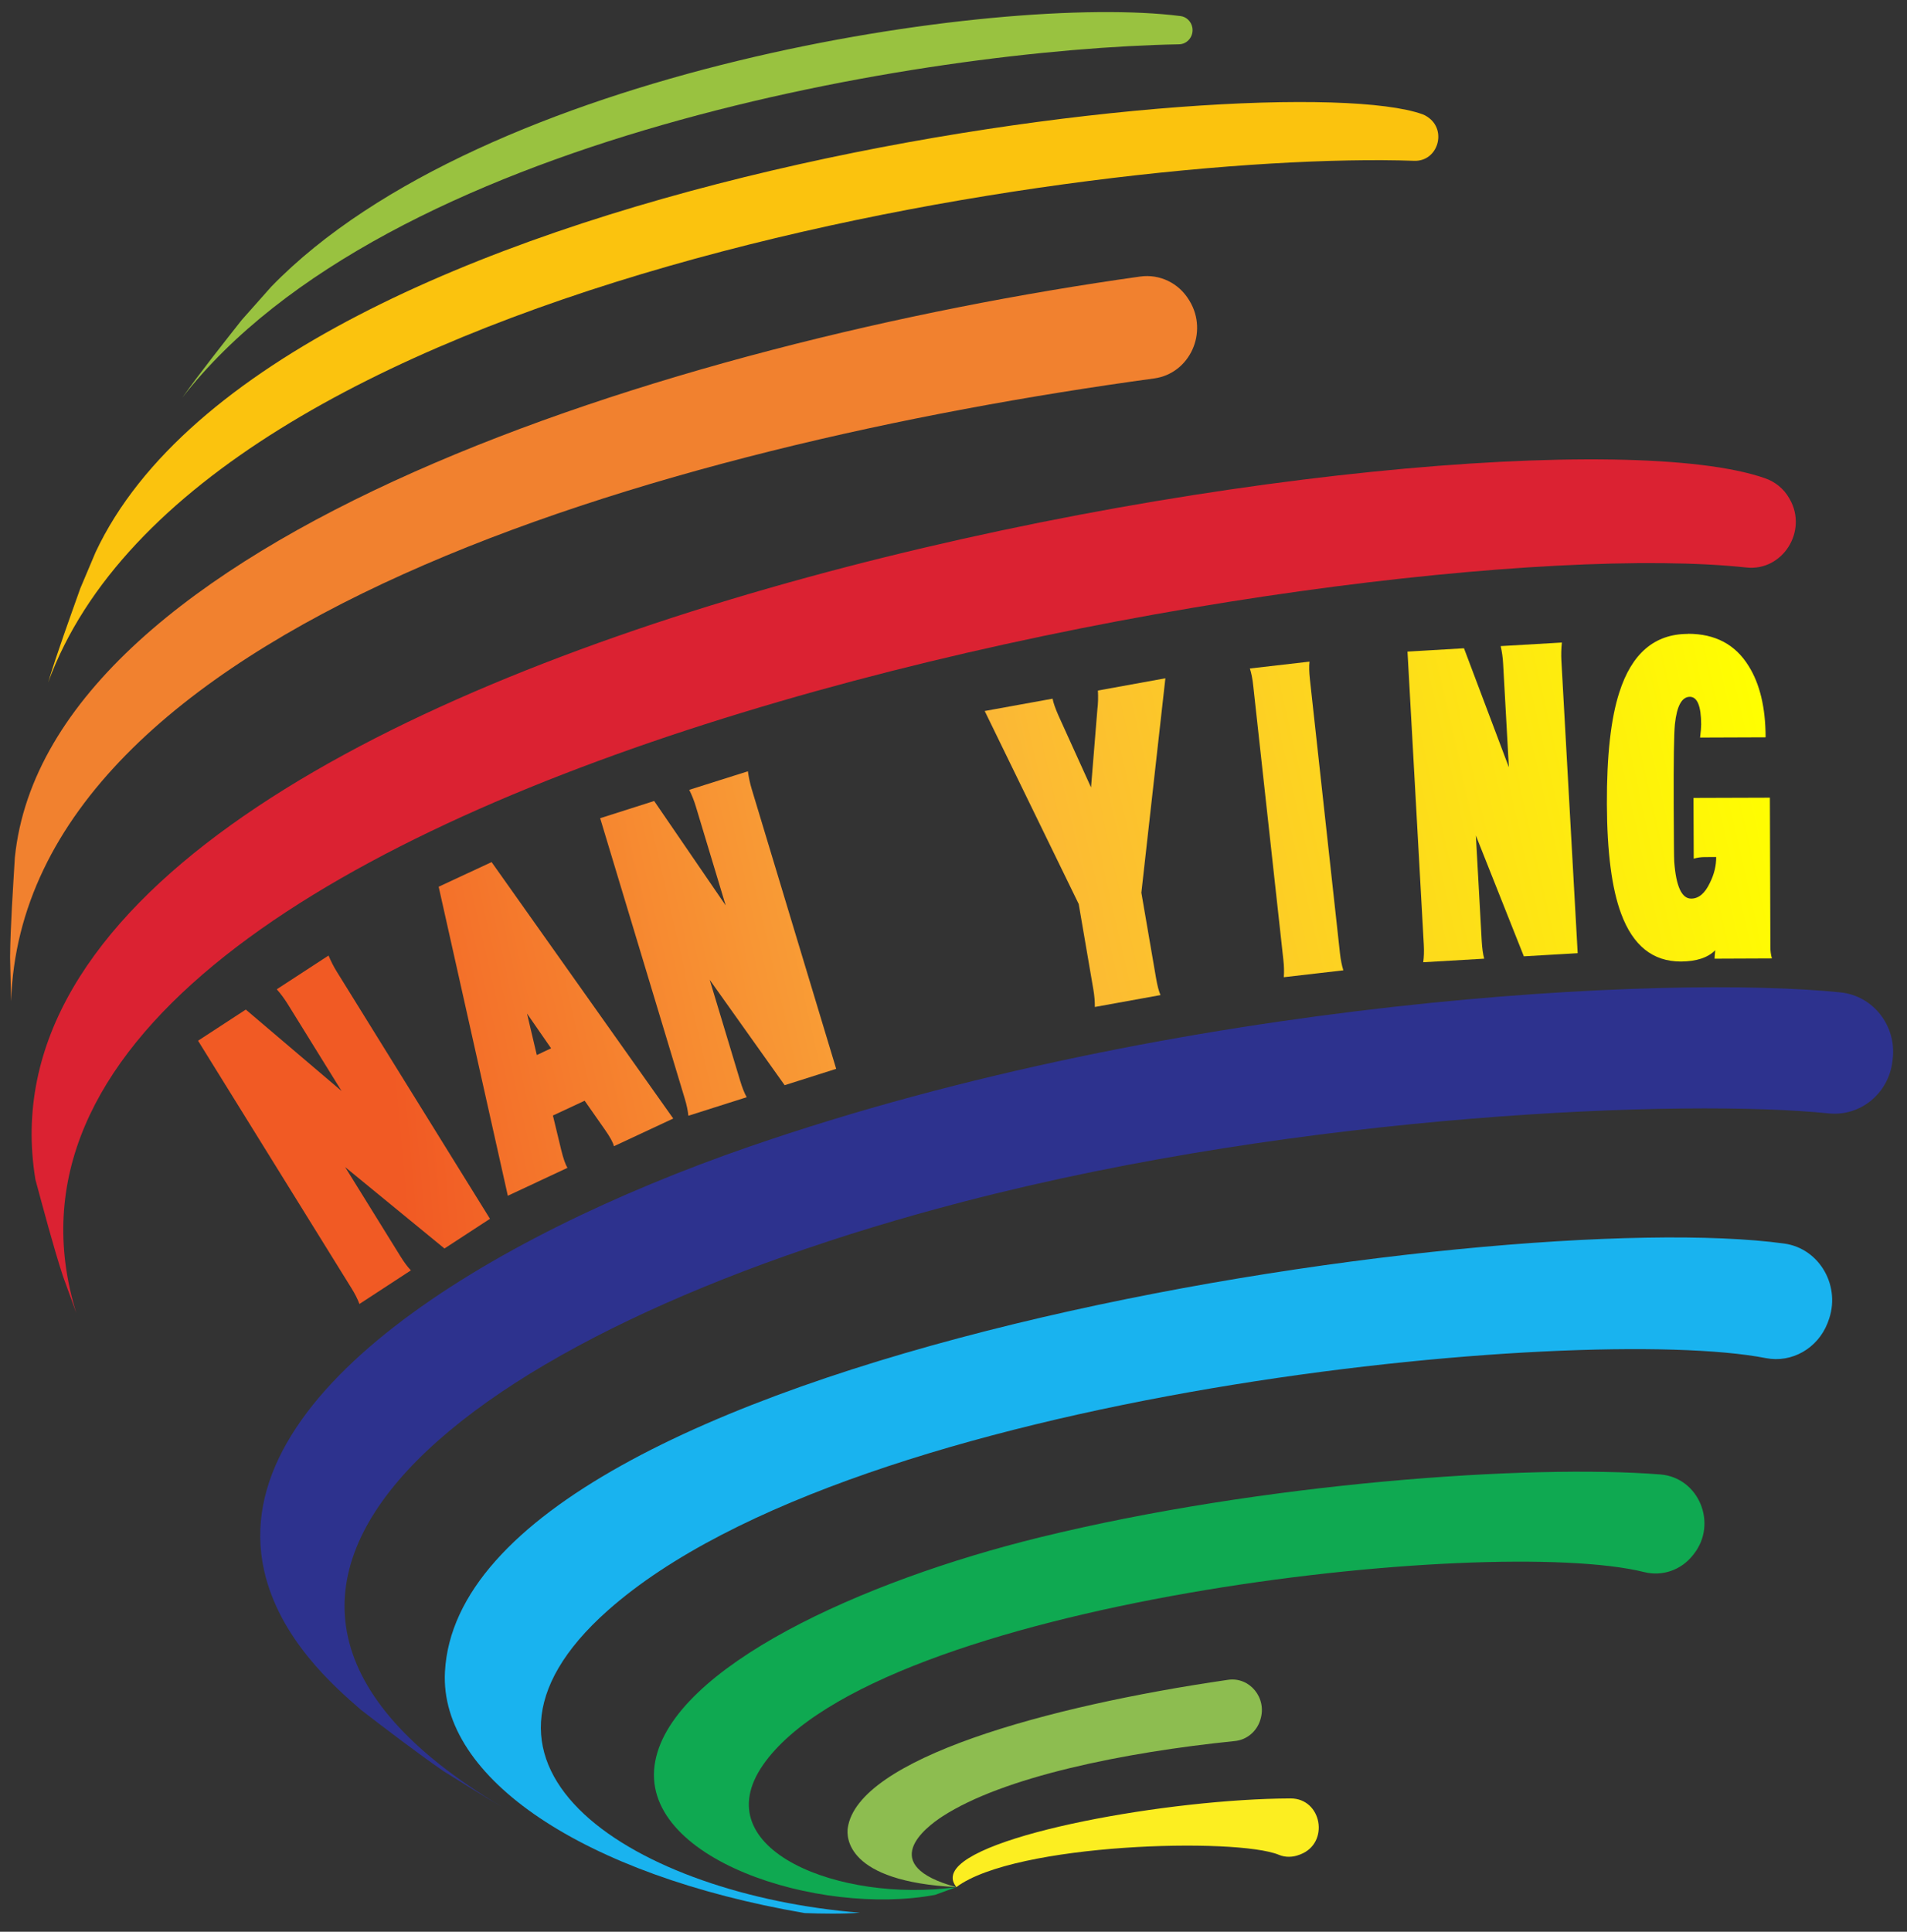
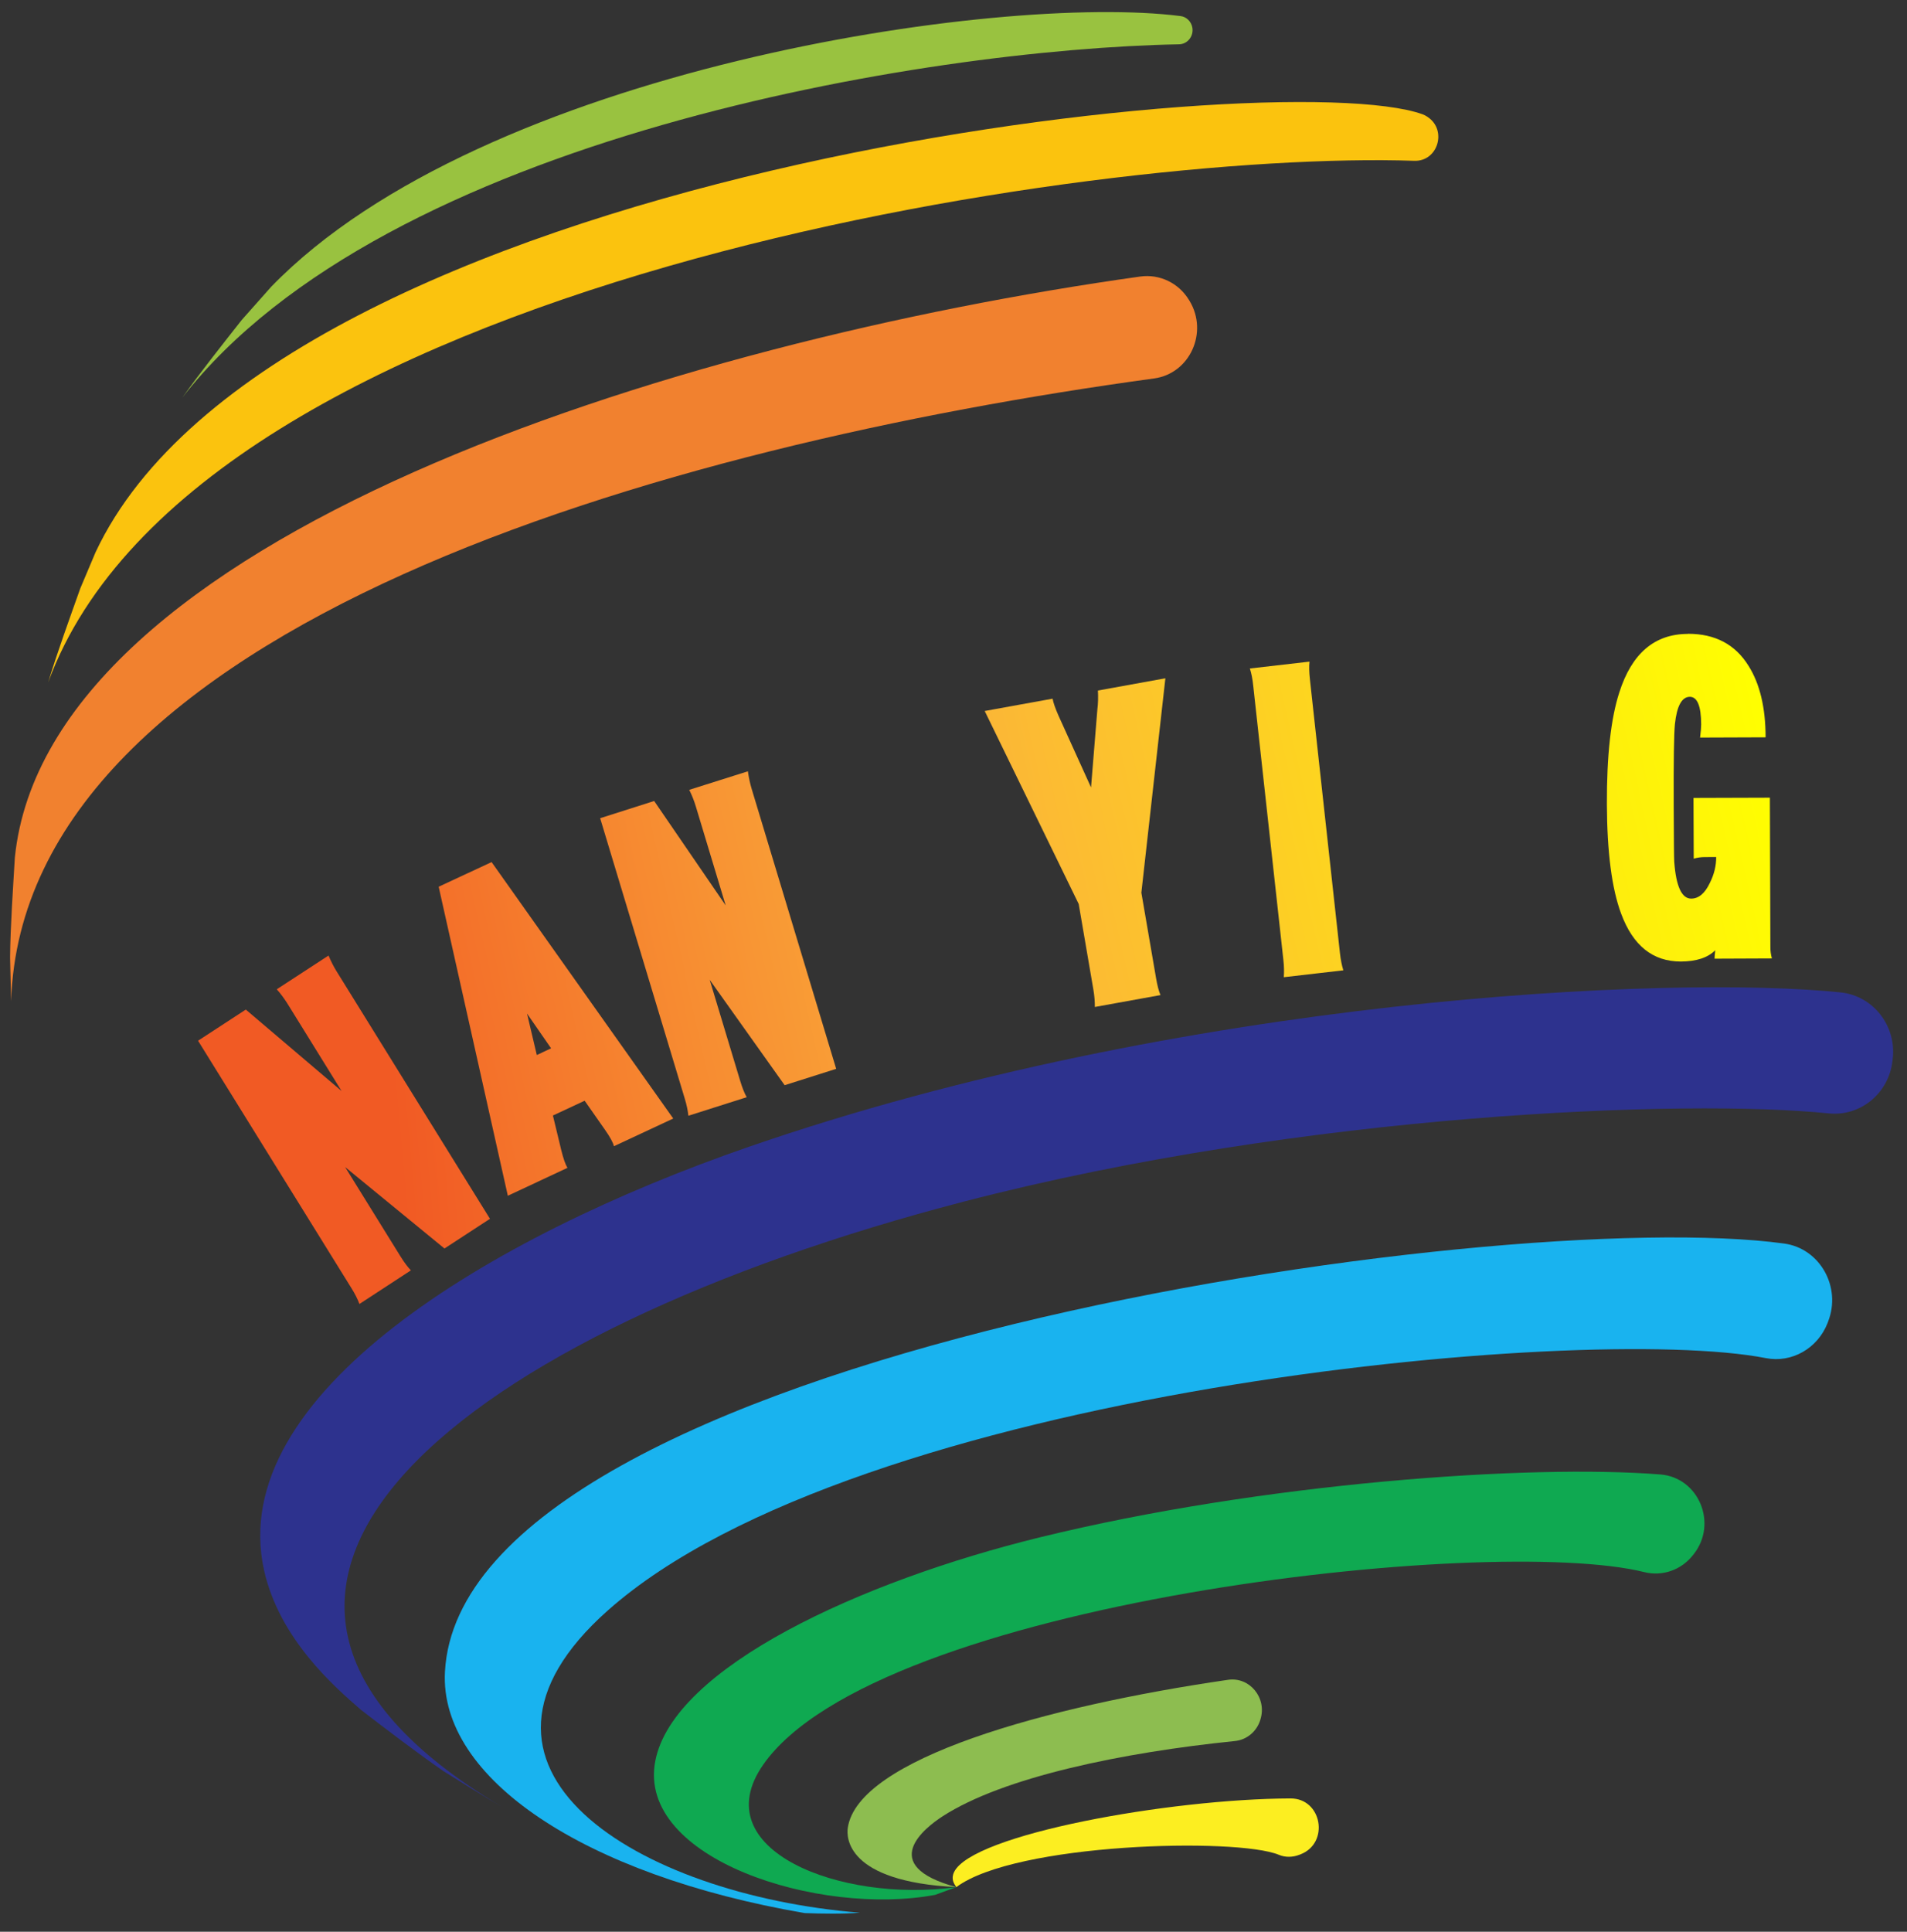
<svg xmlns="http://www.w3.org/2000/svg" xmlns:xlink="http://www.w3.org/1999/xlink" version="1.1" id="圖層_1" x="0px" y="0px" viewBox="0 0 316 320" style="enable-background:new 0 0 316 320;" xml:space="preserve">
  <rect x="0" y="0" width="316" height="320" fill="#333333" stroke="none" />
  <style type="text/css">
	.st0{fill:#FCEE21;}
	.st1{fill:#0FA951;}
	.st2{fill:#19B3EF;}
	.st3{fill:#2D328E;}
	
		.st4{clip-path:url(#SVGID_00000106827710725777885770000012088851137383177908_);fill:url(#SVGID_00000142160924352942403890000009844739272975756983_);}
	
		.st5{clip-path:url(#SVGID_00000053531841820233938130000006975838218916762518_);fill:url(#SVGID_00000081610475640763467320000002422145260276177541_);}
	
		.st6{clip-path:url(#SVGID_00000151542960538907177660000005268763389323144873_);fill:url(#SVGID_00000041295031563495198770000011821683104091656599_);}
	
		.st7{clip-path:url(#SVGID_00000176754348961094745450000010388297141873261199_);fill:url(#SVGID_00000105388296939219667600000005910327868439390361_);}
	
		.st8{clip-path:url(#SVGID_00000074412253965068294120000008514710456417817262_);fill:url(#SVGID_00000029745800343598814570000013949388343751435408_);}
	
		.st9{clip-path:url(#SVGID_00000086680248873450396730000002430557633754561948_);fill:url(#SVGID_00000129170361160901732760000013358748492388901051_);}
	
		.st10{clip-path:url(#SVGID_00000174598573874191371360000015110541931853677720_);fill:url(#SVGID_00000132795645252314634500000013861308797481046402_);}
	.st11{fill:#DB2232;}
	.st12{fill:#FBC30E;}
	.st13{fill:#8DBD50;}
	.st14{fill:#F1812F;}
	.st15{fill:#99C240;}
</style>
  <path class="st0" d="M215.48,307.19c4.88-1.88,3.57-9.29-1.63-9.27c-20.05,0.07-52.81,5.95-55.76,12.21  c-0.54,1.15-0.01,1.92,0.38,2.48c9.78-7.32,46.51-8.24,53.45-5.35c1.07,0.45,2.28,0.42,3.37,0  C215.35,307.24,215.41,307.22,215.48,307.19" />
  <path class="st1" d="M280.5,257.65c-1.93,2.44-5.04,3.52-8.02,2.78c-25.69-6.37-127.23,4.96-146.02,31.91  c-9.82,14.1,12.8,22.93,32,20.27l-3.49,1.28c-19.28,3.62-49.48-5.97-46.39-22.15c2.96-15.54,34.14-29.82,63.72-37.07  c36.95-9.06,81.15-12.14,102.83-10.42c6.35,0.5,9.54,8.11,5.54,13.19C280.61,257.51,280.55,257.58,280.5,257.65" />
  <path class="st2" d="M302.92,218.94c2.25-5.71-1.32-12.12-7.27-12.94c-47.22-6.5-219.12,18.41-221.92,70.94  c-0.94,17.61,23.01,33.68,59.6,39.97c2.75,0.11,6.44,0.16,9.18-0.06c-36.74-2.95-71.28-23.93-41.77-50.09  c41.1-36.43,161.56-47.7,191.88-41.78c4.3,0.84,8.57-1.62,10.21-5.79C302.86,219.1,302.89,219.02,302.92,218.94" />
  <path class="st3" d="M313.59,175.75c-0.61,5.38-5.32,9.23-10.57,8.69c-23.39-2.42-86.69-0.11-143.38,14.63  c-82.63,21.49-137.55,63.9-76.58,100.17c-2.91-1.66-6.69-4.06-9.54-5.82c-4.21-2.91-9.65-7.04-13.7-10.17  c-4.4-3.82-13.55-11.77-16.07-23.16c-6.41-28.99,37.28-55.23,80.32-70.11c71.64-24.78,152.84-28.52,180.95-25.58  c5.35,0.56,9.23,5.48,8.62,10.96C313.62,175.49,313.61,175.62,313.59,175.75" />
  <g>
    <defs>
      <path id="SVGID_1_" d="M45.86,163.88c0.65,0.73,1.24,1.53,1.78,2.39l8.96,14.46l-15.87-13.49l-7.91,5.16l25.42,41    c0.58,0.93,1.02,1.8,1.32,2.61l8.53-5.57c-0.54-0.55-1.12-1.33-1.74-2.33l-9.16-14.78l16.46,13.49l7.54-4.92l-25.39-40.95    c-0.51-0.82-0.96-1.71-1.36-2.66L45.86,163.88z" />
    </defs>
    <clipPath id="SVGID_00000061449768830543074670000002497698155963881636_">
      <use xlink:href="#SVGID_1_" style="overflow:visible;" />
    </clipPath>
    <linearGradient id="SVGID_00000129905942046864496250000012929471130124714924_" gradientUnits="userSpaceOnUse" x1="-4230.46" y1="1152.883" x2="-4229.681" y2="1152.883" gradientTransform="matrix(-364.499 37.596 37.596 364.499 -1585028.875 -261016.469)">
      <stop offset="0" style="stop-color:#FFFF00" />
      <stop offset="0.042" style="stop-color:#FFFF00" />
      <stop offset="0.527" style="stop-color:#FBB03B" />
      <stop offset="0.921" style="stop-color:#F15A24" />
      <stop offset="1" style="stop-color:#F15A24" />
    </linearGradient>
    <polygon style="clip-path:url(#SVGID_00000061449768830543074670000002497698155963881636_);fill:url(#SVGID_00000129905942046864496250000012929471130124714924_);" points="   86.94,215.4 33.33,221.07 27.08,158.88 80.68,153.21  " />
  </g>
  <g>
    <defs>
      <path id="SVGID_00000090272622562256652390000006368188502311125927_" d="M87.33,167.9l3.99,5.76l-2.37,1.11L87.33,167.9z     M72.69,146.89l11.46,51.19l9.88-4.62c-0.33-0.54-0.68-1.53-1.03-2.95l-1.38-5.72l5.26-2.45l3.36,4.8    c0.86,1.23,1.36,2.14,1.49,2.74l9.83-4.59l-30.1-42.48L72.69,146.89z" />
    </defs>
    <clipPath id="SVGID_00000099623381226879988120000013660993282484634754_">
      <use xlink:href="#SVGID_00000090272622562256652390000006368188502311125927_" style="overflow:visible;" />
    </clipPath>
    <linearGradient id="SVGID_00000181062500207882497140000006562697580418664622_" gradientUnits="userSpaceOnUse" x1="-4230.386" y1="1152.336" x2="-4229.602" y2="1152.336" gradientTransform="matrix(-356.776 83.569 83.569 356.776 -1605293.25 -57475.297)">
      <stop offset="0" style="stop-color:#FFFF00" />
      <stop offset="0.042" style="stop-color:#FFFF00" />
      <stop offset="0.527" style="stop-color:#FBB03B" />
      <stop offset="0.921" style="stop-color:#F15A24" />
      <stop offset="1" style="stop-color:#F15A24" />
    </linearGradient>
    <polygon style="clip-path:url(#SVGID_00000099623381226879988120000013660993282484634754_);fill:url(#SVGID_00000181062500207882497140000006562697580418664622_);" points="   123.51,195.21 74.72,206.93 60.73,145.67 109.53,133.94  " />
  </g>
  <g>
    <defs>
      <path id="SVGID_00000071550914528633505950000014555933640420774542_" d="M114.21,130.84c0.44,0.88,0.81,1.81,1.1,2.78l4.94,16.37    l-11.85-17.3l-8.95,2.85l14.01,46.42c0.32,1.05,0.52,2.01,0.61,2.87l9.66-3.07c-0.38-0.68-0.74-1.59-1.08-2.72l-5.05-16.73    l12.42,17.46l8.54-2.71l-14-46.36c-0.28-0.93-0.49-1.91-0.63-2.93L114.21,130.84z" />
    </defs>
    <clipPath id="SVGID_00000124139846045244719900000017344079095515190710_">
      <use xlink:href="#SVGID_00000071550914528633505950000014555933640420774542_" style="overflow:visible;" />
    </clipPath>
    <linearGradient id="SVGID_00000139253899142386739560000010667181443311745197_" gradientUnits="userSpaceOnUse" x1="-4230.385" y1="1152.333" x2="-4229.602" y2="1152.333" gradientTransform="matrix(-356.776 83.569 83.569 356.776 -1605294.75 -57481.797)">
      <stop offset="0" style="stop-color:#FFFF00" />
      <stop offset="0.042" style="stop-color:#FFFF00" />
      <stop offset="0.527" style="stop-color:#FBB03B" />
      <stop offset="0.921" style="stop-color:#F15A24" />
      <stop offset="1" style="stop-color:#F15A24" />
    </linearGradient>
    <polygon style="clip-path:url(#SVGID_00000124139846045244719900000017344079095515190710_);fill:url(#SVGID_00000139253899142386739560000010667181443311745197_);" points="   150.91,181.86 101.48,193.75 87.1,130.72 136.53,118.84  " />
  </g>
  <g>
    <defs>
      <path id="SVGID_00000140737196911393426280000000680229277600902065_" d="M181.93,114.39c0.06,1.11,0.03,2.15-0.09,3.12    l-1.05,12.93l-5.37-11.84c-0.55-1.24-0.88-2.19-1-2.86l-11.25,2.04l15.58,31.98l2.43,14.18c0.17,1,0.25,1.96,0.24,2.87l10.88-1.97    c-0.28-0.64-0.52-1.56-0.73-2.78l-2.44-14.18l3.98-35.52L181.93,114.39z" />
    </defs>
    <clipPath id="SVGID_00000178187361678840238770000015511605959645106832_">
      <use xlink:href="#SVGID_00000140737196911393426280000000680229277600902065_" style="overflow:visible;" />
    </clipPath>
    <linearGradient id="SVGID_00000123430060273524067800000017667316311595722685_" gradientUnits="userSpaceOnUse" x1="-4230.384" y1="1152.328" x2="-4229.6" y2="1152.328" gradientTransform="matrix(-356.776 83.569 83.569 356.776 -1605295.125 -57482.797)">
      <stop offset="0" style="stop-color:#FFFF00" />
      <stop offset="0.042" style="stop-color:#FFFF00" />
      <stop offset="0.527" style="stop-color:#FBB03B" />
      <stop offset="0.921" style="stop-color:#F15A24" />
      <stop offset="1" style="stop-color:#F15A24" />
    </linearGradient>
    <polygon style="clip-path:url(#SVGID_00000178187361678840238770000015511605959645106832_);fill:url(#SVGID_00000123430060273524067800000017667316311595722685_);" points="   204.89,163.97 164.72,173.63 151.38,115.2 191.56,105.54  " />
  </g>
  <g>
    <defs>
      <path id="SVGID_00000176015480288558846920000015206347884481019540_" d="M207.11,110.74c0.26,0.82,0.45,1.78,0.56,2.88    l4.99,45.38c0.12,1.05,0.14,2.01,0.07,2.88l9.87-1.14c-0.26-0.83-0.44-1.76-0.56-2.82l-4.98-45.38c-0.13-1.18-0.16-2.16-0.07-2.94    L207.11,110.74z" />
    </defs>
    <clipPath id="SVGID_00000032618347044390320250000000349418923512703923_">
      <use xlink:href="#SVGID_00000176015480288558846920000015206347884481019540_" style="overflow:visible;" />
    </clipPath>
    <linearGradient id="SVGID_00000063592982577817444350000009120813831935486645_" gradientUnits="userSpaceOnUse" x1="-4230.384" y1="1152.33" x2="-4229.599" y2="1152.33" gradientTransform="matrix(-356.776 83.569 83.569 356.776 -1605294.125 -57478.797)">
      <stop offset="0" style="stop-color:#FFFF00" />
      <stop offset="0.042" style="stop-color:#FFFF00" />
      <stop offset="0.527" style="stop-color:#FBB03B" />
      <stop offset="0.921" style="stop-color:#F15A24" />
      <stop offset="1" style="stop-color:#F15A24" />
    </linearGradient>
    <polygon style="clip-path:url(#SVGID_00000032618347044390320250000000349418923512703923_);fill:url(#SVGID_00000063592982577817444350000009120813831935486645_);" points="   233.91,159.16 207.92,165.41 195.8,112.31 221.79,106.07  " />
  </g>
  <g>
    <defs>
      <path id="SVGID_00000166646484147105190160000018367250785983939224_" d="M248.67,107.03c0.22,0.97,0.36,1.95,0.41,2.97    l0.95,17.11l-7.44-19.72l-9.36,0.55l2.7,48.52c0.06,1.1,0.03,2.08-0.09,2.94l10.1-0.59c-0.21-0.75-0.34-1.72-0.41-2.91    l-0.97-17.49l7.95,20.01l8.92-0.52l-2.7-48.46c-0.05-0.98-0.03-1.98,0.08-3L248.67,107.03z" />
    </defs>
    <clipPath id="SVGID_00000086678157626414655530000016045498336584298916_">
      <use xlink:href="#SVGID_00000166646484147105190160000018367250785983939224_" style="overflow:visible;" />
    </clipPath>
    <linearGradient id="SVGID_00000114780236477899979880000000678964840301110970_" gradientUnits="userSpaceOnUse" x1="-4230.383" y1="1152.326" x2="-4229.599" y2="1152.326" gradientTransform="matrix(-356.776 83.569 83.569 356.776 -1605292.75 -57472.797)">
      <stop offset="0" style="stop-color:#FFFF00" />
      <stop offset="0.042" style="stop-color:#FFFF00" />
      <stop offset="0.527" style="stop-color:#FBB03B" />
      <stop offset="0.921" style="stop-color:#F15A24" />
      <stop offset="1" style="stop-color:#F15A24" />
    </linearGradient>
-     <polygon style="clip-path:url(#SVGID_00000086678157626414655530000016045498336584298916_);fill:url(#SVGID_00000114780236477899979880000000678964840301110970_);" points="   272.91,156.63 234.71,165.82 221.78,109.18 259.98,100  " />
  </g>
  <g>
    <defs>
      <path id="SVGID_00000005268181632936604280000009122673094490778011_" d="M279.65,105.01c-5.5,0.02-9.28,3.26-11.33,9.72    c-1.39,4.29-2.08,10.45-2.05,18.48c0.03,7.94,0.81,13.99,2.36,18.14c1.96,5.3,5.26,7.94,9.9,7.93c2.56-0.01,4.47-0.63,5.7-1.87    c-0.08,0.64-0.12,1.1-0.12,1.4l9.5-0.04c-0.17-0.63-0.25-1.25-0.25-1.85l-0.08-24.78l-12.66,0.04l0.04,10.06    c0.58-0.17,1.18-0.26,1.8-0.26l1.92-0.01c0.01,1.45-0.34,2.87-1.04,4.27c-0.82,1.74-1.85,2.62-3.1,2.62    c-1.57,0.01-2.51-2.03-2.81-6.1c-0.04-0.55-0.07-3.61-0.09-9.17c-0.03-7.52,0.04-12.06,0.2-13.63c0.32-3.01,1.14-4.52,2.47-4.53    c1.24,0,1.87,1.52,1.88,4.58c0,0.47-0.06,1.19-0.18,2.17l10.86-0.04c-0.01-4.93-0.96-8.87-2.83-11.84    c-2.19-3.54-5.53-5.31-10.01-5.31C279.69,105.01,279.67,105.01,279.65,105.01" />
    </defs>
    <clipPath id="SVGID_00000036210566498119605900000002394636418329348267_">
      <use xlink:href="#SVGID_00000005268181632936604280000009122673094490778011_" style="overflow:visible;" />
    </clipPath>
    <linearGradient id="SVGID_00000099661341152517875280000016569915839148354742_" gradientUnits="userSpaceOnUse" x1="-4230.382" y1="1152.316" x2="-4229.598" y2="1152.316" gradientTransform="matrix(-356.776 83.569 83.569 356.776 -1605290.5 -57462.945)">
      <stop offset="0" style="stop-color:#FFFF00" />
      <stop offset="0.042" style="stop-color:#FFFF00" />
      <stop offset="0.527" style="stop-color:#FBB03B" />
      <stop offset="0.921" style="stop-color:#F15A24" />
      <stop offset="1" style="stop-color:#F15A24" />
    </linearGradient>
    <polygon style="clip-path:url(#SVGID_00000036210566498119605900000002394636418329348267_);fill:url(#SVGID_00000099661341152517875280000016569915839148354742_);" points="   305.36,156.47 267.68,165.53 254.51,107.83 292.19,98.77  " />
  </g>
-   <path class="st11" d="M5.87,195.41c1.31,4.82,3.01,11.27,4.57,16.02l2.19,6.04C-14.61,129.01,225.4,87.12,289.4,94.01  c5.97,0.64,10.2-6,7.17-11.32c-0.04-0.06-0.07-0.13-0.11-0.19c-0.89-1.55-2.31-2.69-3.97-3.27C249.17,64.03-9.12,104.31,5.87,195.41  " />
  <path class="st12" d="M236.5,19.33c-0.25-0.16-0.5-0.3-0.78-0.4c-24.11-8.63-190.12,9.31-219.87,72.52l-2.54,6.01  c-1.65,4.65-3.9,10.83-5.32,15.56C32.53,46.2,182.04,24.84,234.36,26.64c3.9,0.13,5.48-5.08,2.21-7.26  C236.54,19.36,236.52,19.35,236.5,19.33" />
  <path class="st13" d="M140.48,302.81c-0.21,1.47-0.35,8.88,17.99,9.8c-13.32-3.62-5.12-9.89-2.29-11.72  c10.06-6.52,29.86-10.59,48.47-12.48c1.94-0.2,3.58-1.56,4.18-3.47c0.01-0.04,0.02-0.07,0.03-0.11c1.11-3.55-1.77-7.09-5.37-6.56  C173.18,282.67,142.13,291.37,140.48,302.81" />
  <path class="st14" d="M1.84,165.86c1.98-62.18,108.24-92.1,189.41-103.17c5.92-0.81,9.01-7.63,5.87-12.84  c-0.03-0.05-0.06-0.11-0.1-0.16c-1.71-2.82-4.88-4.33-8.08-3.88C111.27,56.69,7.83,89.2,2.46,142.07  c-0.29,4.96-0.75,11.58-0.79,16.55L1.84,165.86z" />
  <path class="st15" d="M197.58,4.59c-0.17-1.02-0.97-1.81-1.97-1.93C165.57-1.16,80.03,11.37,44.96,47.48L40.06,53  c-3.01,3.82-7.04,8.91-9.86,12.88C63.79,22.7,153.59,8.12,195.37,7.34C196.77,7.32,197.82,6.01,197.58,4.59" />
</svg>